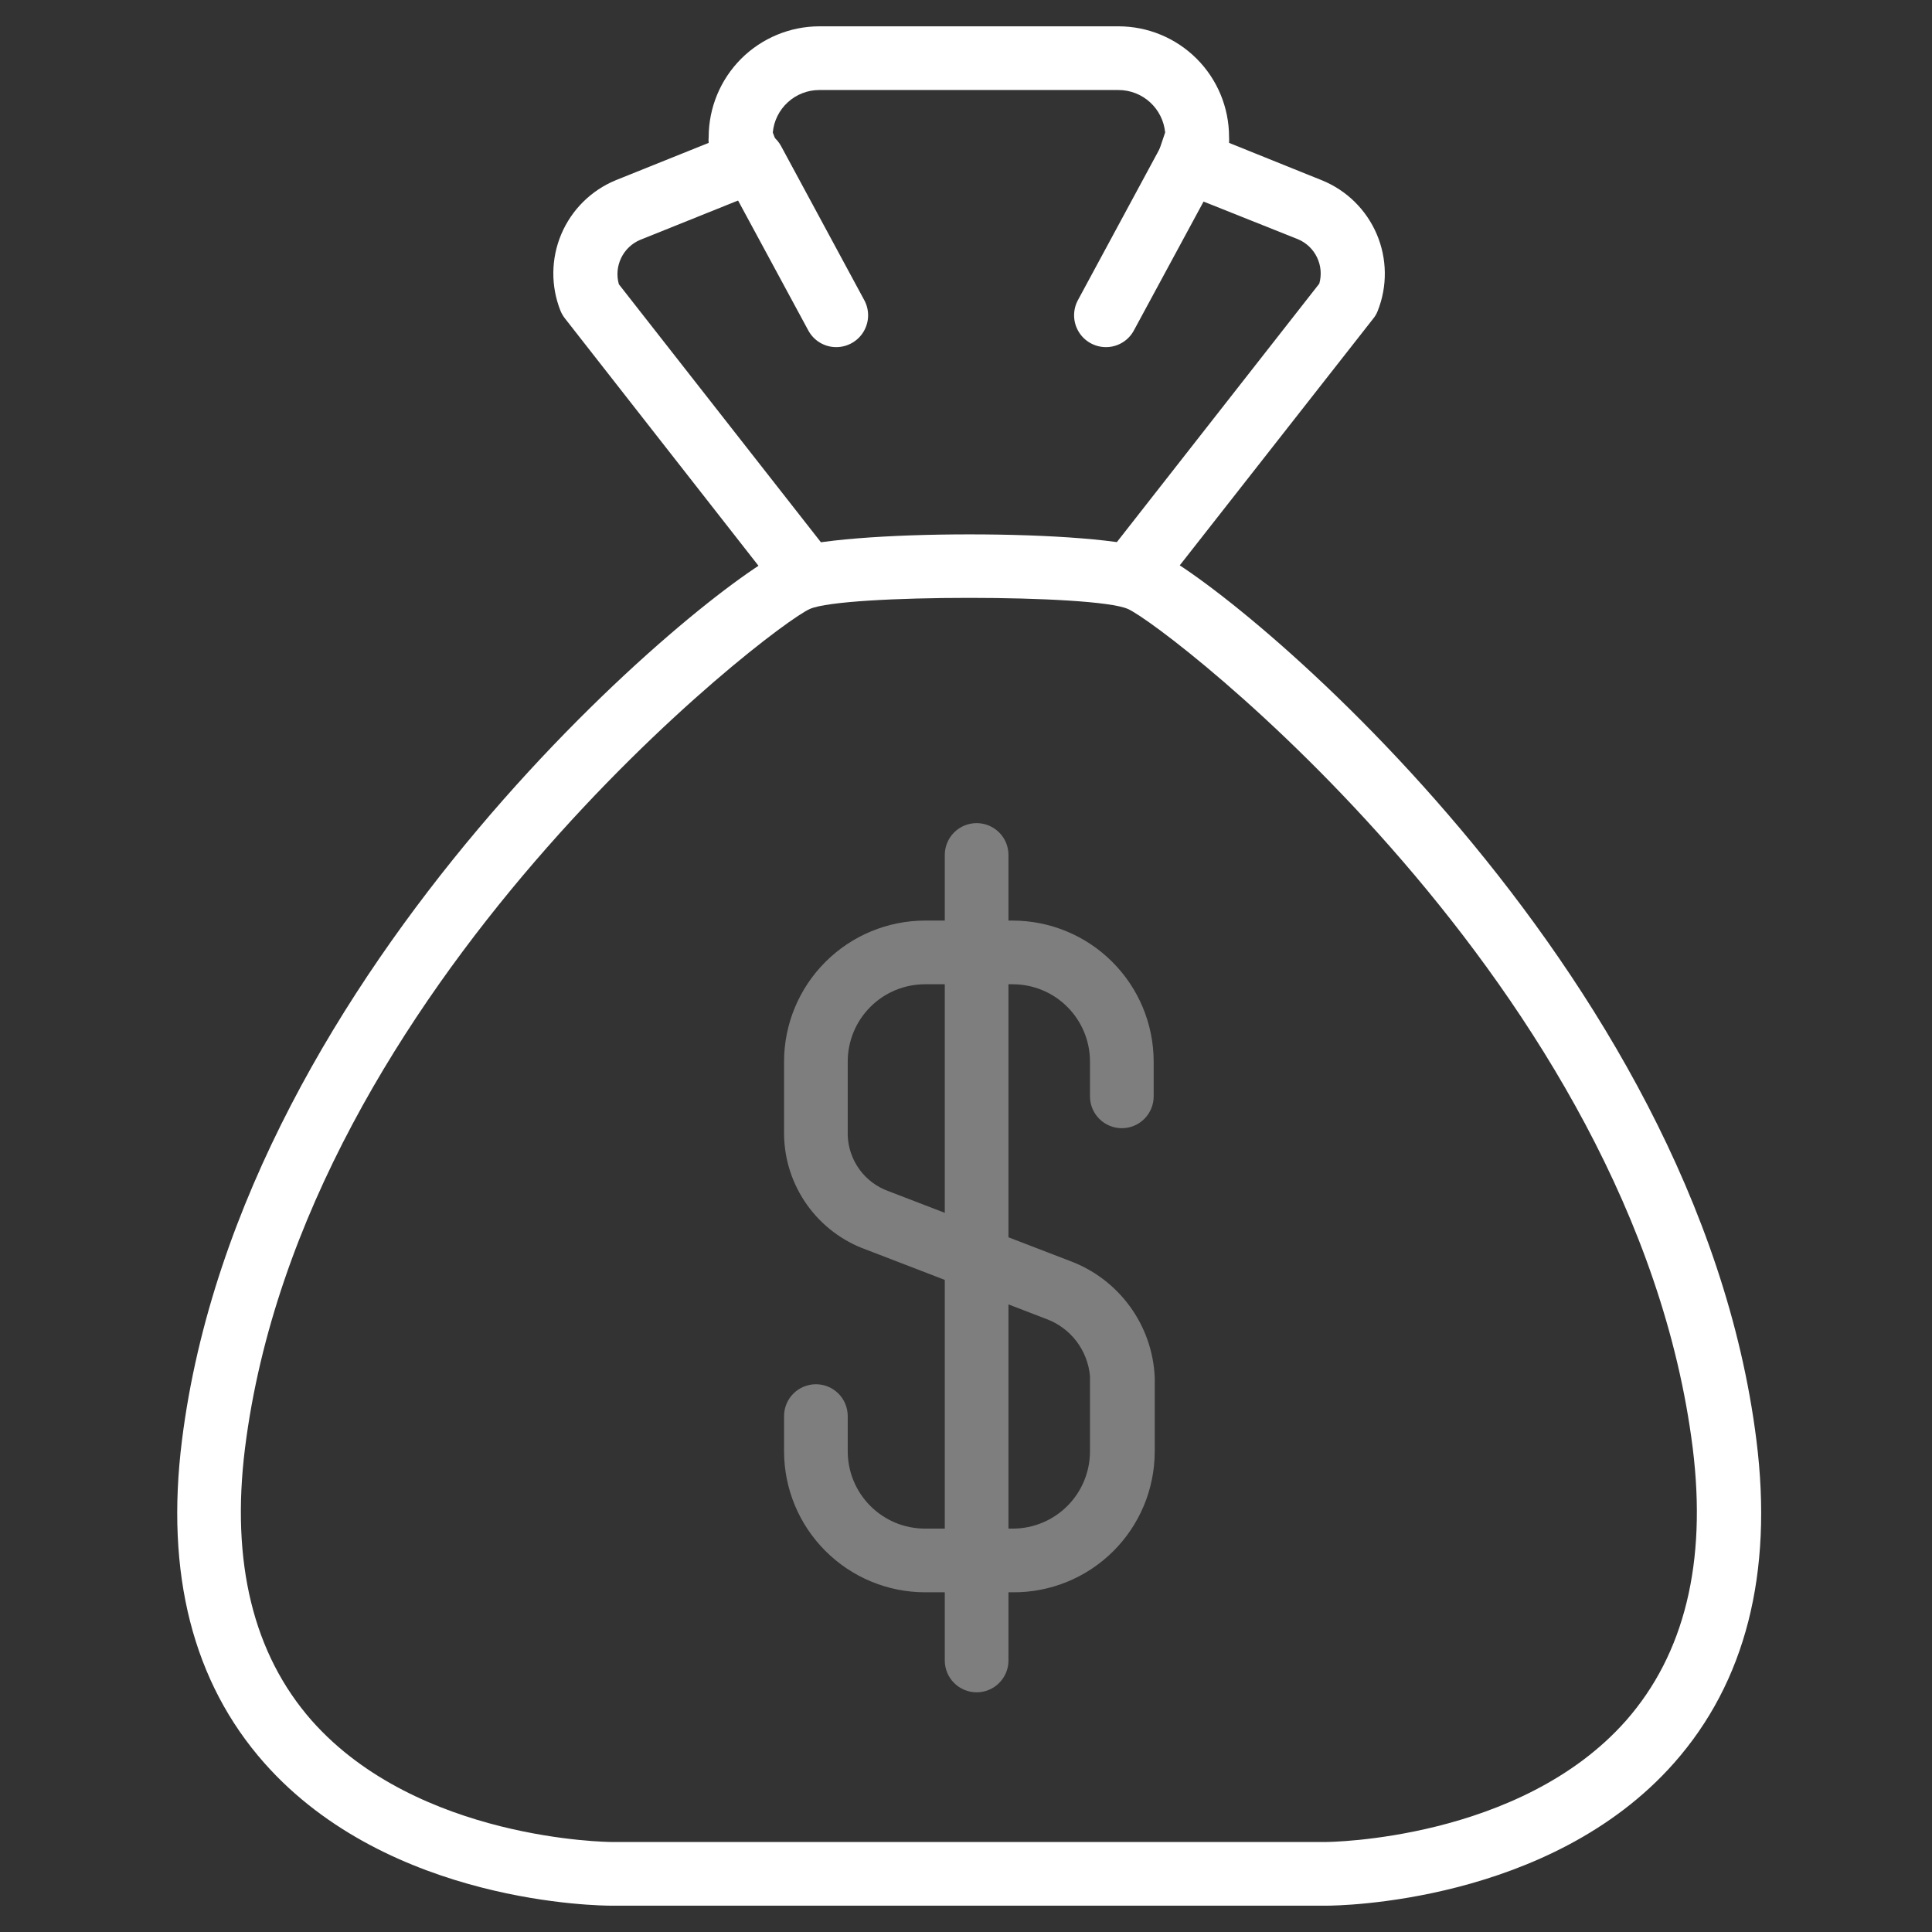
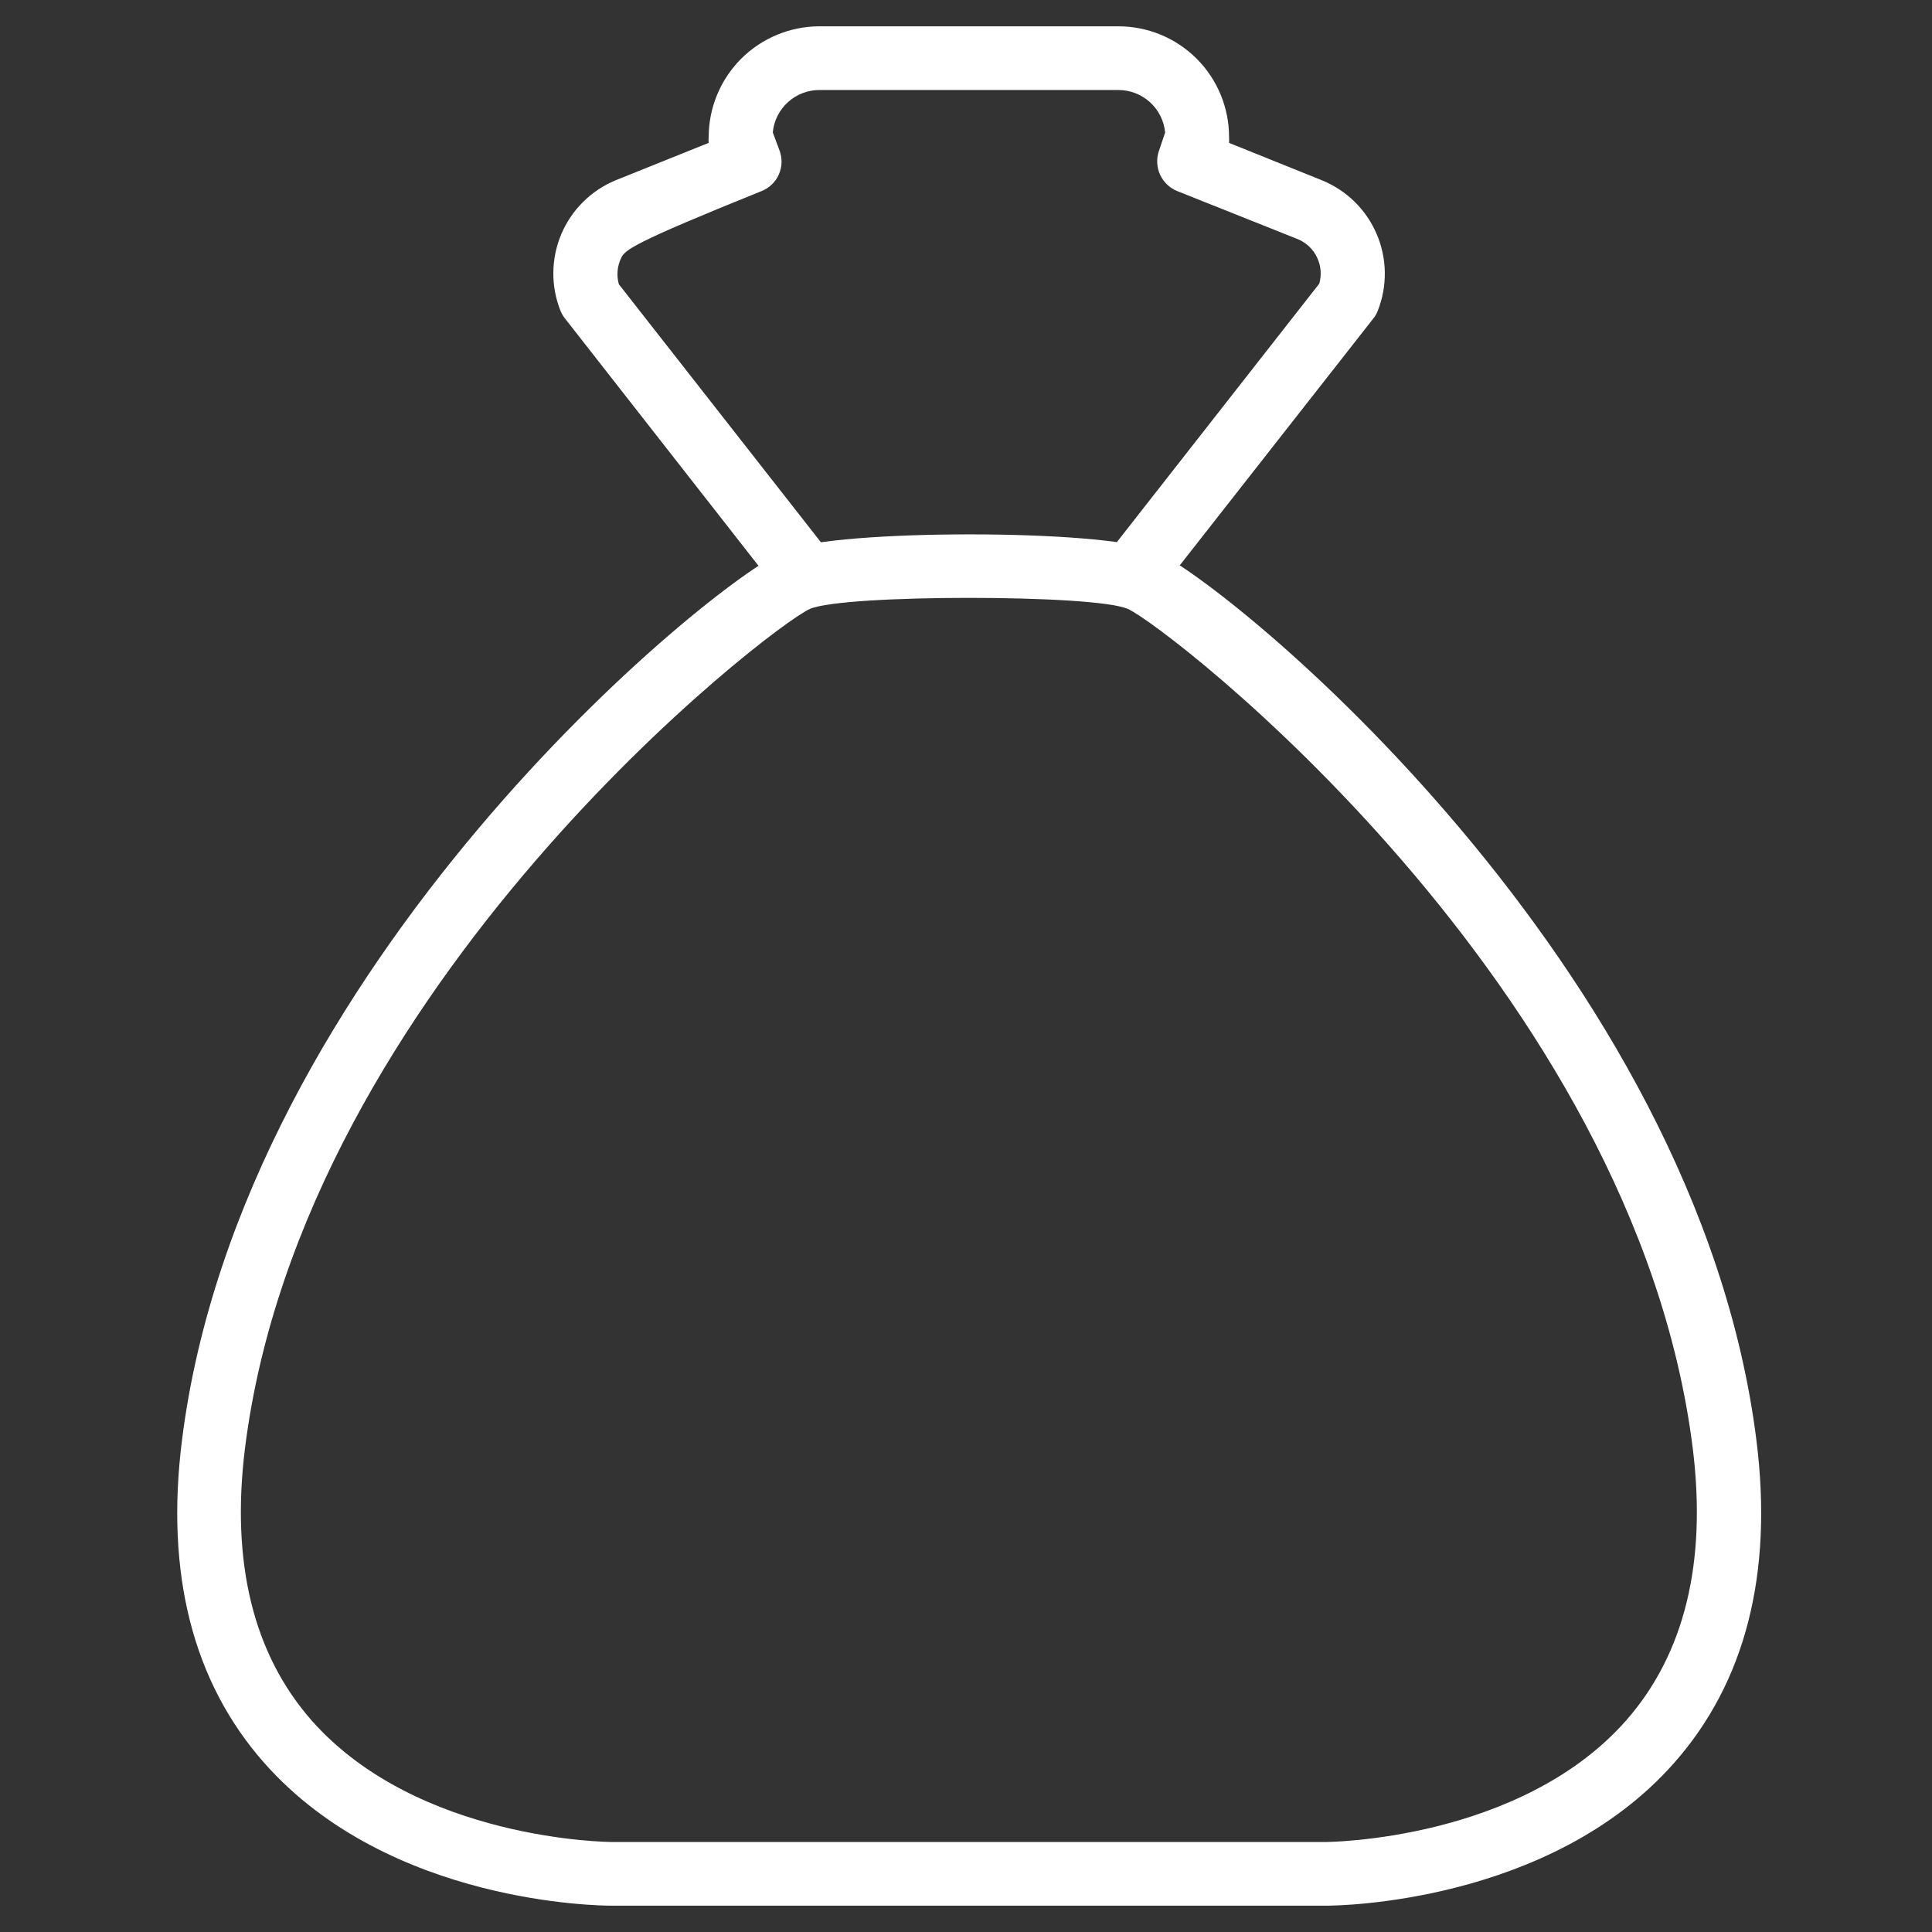
<svg xmlns="http://www.w3.org/2000/svg" width="64" height="64" viewBox="0 0 64 64" fill="none">
  <rect x="0" y="0" width="64" height="64" fill="#333333" stroke="none" />
-   <path d="M37.725 19.798C37.49 19.795 37.263 19.716 37.078 19.573C36.858 19.399 36.715 19.146 36.681 18.868C36.647 18.59 36.724 18.31 36.895 18.089L43.703 9.396C43.785 9.107 43.759 8.799 43.629 8.528C43.5 8.257 43.276 8.043 43 7.926L38.998 6.33C38.748 6.229 38.546 6.037 38.432 5.793C38.319 5.549 38.302 5.27 38.386 5.014L38.597 4.389C38.56 4.004 38.381 3.646 38.095 3.386C37.809 3.126 37.437 2.982 37.05 2.982H27.14C26.755 2.982 26.383 3.126 26.098 3.387C25.813 3.647 25.635 4.004 25.6 4.389L25.818 4.972C25.919 5.231 25.914 5.519 25.803 5.773C25.693 6.028 25.485 6.228 25.227 6.33L21.204 7.947C20.928 8.064 20.704 8.278 20.575 8.549C20.445 8.82 20.419 9.129 20.501 9.417L27.309 18.11C27.48 18.331 27.557 18.612 27.523 18.89C27.489 19.167 27.346 19.421 27.126 19.594C27.017 19.679 26.893 19.742 26.76 19.78C26.626 19.817 26.487 19.827 26.35 19.81C26.212 19.793 26.08 19.749 25.96 19.681C25.839 19.612 25.734 19.52 25.649 19.411L18.715 10.549C18.655 10.472 18.605 10.387 18.567 10.296C18.242 9.48 18.251 8.568 18.593 7.758C18.936 6.948 19.583 6.306 20.396 5.971L23.476 4.733C23.469 4.668 23.469 4.602 23.476 4.536C23.478 3.565 23.865 2.634 24.551 1.947C25.238 1.261 26.169 0.874 27.14 0.872H37.05C38.022 0.872 38.954 1.258 39.641 1.945C40.328 2.632 40.714 3.564 40.714 4.536C40.718 4.602 40.718 4.668 40.714 4.733L43.787 5.971C44.605 6.302 45.259 6.944 45.606 7.756C45.952 8.567 45.964 9.483 45.637 10.303C45.602 10.395 45.552 10.48 45.489 10.556L38.562 19.39C38.462 19.517 38.336 19.62 38.191 19.69C38.045 19.761 37.886 19.798 37.725 19.798Z" fill="white" />
+   <path d="M37.725 19.798C37.49 19.795 37.263 19.716 37.078 19.573C36.858 19.399 36.715 19.146 36.681 18.868C36.647 18.59 36.724 18.31 36.895 18.089L43.703 9.396C43.785 9.107 43.759 8.799 43.629 8.528C43.5 8.257 43.276 8.043 43 7.926L38.998 6.33C38.748 6.229 38.546 6.037 38.432 5.793C38.319 5.549 38.302 5.27 38.386 5.014L38.597 4.389C38.56 4.004 38.381 3.646 38.095 3.386C37.809 3.126 37.437 2.982 37.05 2.982H27.14C26.755 2.982 26.383 3.126 26.098 3.387C25.813 3.647 25.635 4.004 25.6 4.389L25.818 4.972C25.919 5.231 25.914 5.519 25.803 5.773C25.693 6.028 25.485 6.228 25.227 6.33C20.928 8.064 20.704 8.278 20.575 8.549C20.445 8.82 20.419 9.129 20.501 9.417L27.309 18.11C27.48 18.331 27.557 18.612 27.523 18.89C27.489 19.167 27.346 19.421 27.126 19.594C27.017 19.679 26.893 19.742 26.76 19.78C26.626 19.817 26.487 19.827 26.35 19.81C26.212 19.793 26.08 19.749 25.96 19.681C25.839 19.612 25.734 19.52 25.649 19.411L18.715 10.549C18.655 10.472 18.605 10.387 18.567 10.296C18.242 9.48 18.251 8.568 18.593 7.758C18.936 6.948 19.583 6.306 20.396 5.971L23.476 4.733C23.469 4.668 23.469 4.602 23.476 4.536C23.478 3.565 23.865 2.634 24.551 1.947C25.238 1.261 26.169 0.874 27.14 0.872H37.05C38.022 0.872 38.954 1.258 39.641 1.945C40.328 2.632 40.714 3.564 40.714 4.536C40.718 4.602 40.718 4.668 40.714 4.733L43.787 5.971C44.605 6.302 45.259 6.944 45.606 7.756C45.952 8.567 45.964 9.483 45.637 10.303C45.602 10.395 45.552 10.48 45.489 10.556L38.562 19.39C38.462 19.517 38.336 19.62 38.191 19.69C38.045 19.761 37.886 19.798 37.725 19.798Z" fill="white" />
  <path d="M43.942 63.128H20.255C19.939 63.128 12.906 63.093 8.756 58.402C6.393 55.729 5.472 52.135 6.028 47.712C7.997 31.979 23.547 19.277 26.022 18.229C27.731 17.526 36.501 17.526 38.211 18.229C40.665 19.277 56.215 31.972 58.184 47.712C58.74 52.135 57.818 55.729 55.455 58.402C51.341 63.058 44.308 63.128 43.942 63.128ZM32.099 19.805C29.75 19.805 27.394 19.924 26.831 20.171C25.579 20.705 10.036 32.661 8.116 47.972C7.645 51.763 8.391 54.794 10.325 56.995C13.841 60.969 20.171 61.018 20.255 61.018H43.935C43.999 61.018 50.356 60.969 53.866 56.995C55.8 54.794 56.545 51.763 56.074 47.972C54.154 32.654 38.611 20.705 37.359 20.171C36.797 19.924 34.462 19.805 32.099 19.805Z" fill="white" />
-   <path d="M36.635 11.499C36.452 11.499 36.273 11.451 36.114 11.361C35.956 11.271 35.823 11.142 35.73 10.985C35.636 10.828 35.585 10.65 35.581 10.468C35.577 10.286 35.62 10.105 35.706 9.945L38.463 4.839C38.596 4.593 38.822 4.409 39.091 4.33C39.359 4.25 39.648 4.28 39.894 4.413C40.141 4.547 40.324 4.772 40.404 5.041C40.483 5.309 40.453 5.598 40.32 5.844L37.563 10.943C37.473 11.112 37.34 11.252 37.176 11.35C37.012 11.448 36.825 11.5 36.635 11.499Z" fill="white" />
-   <path d="M27.703 11.499C27.512 11.5 27.325 11.448 27.161 11.35C26.998 11.252 26.864 11.112 26.774 10.943L24.018 5.844C23.884 5.598 23.854 5.309 23.934 5.041C24.014 4.772 24.197 4.547 24.443 4.413C24.689 4.28 24.978 4.25 25.247 4.33C25.515 4.409 25.741 4.593 25.874 4.839L28.631 9.945C28.718 10.105 28.761 10.286 28.757 10.468C28.753 10.65 28.701 10.828 28.608 10.985C28.514 11.142 28.382 11.271 28.223 11.361C28.064 11.451 27.885 11.499 27.703 11.499Z" fill="white" />
-   <path d="M33.554 52.747H30.642C29.405 52.745 28.218 52.253 27.343 51.377C26.467 50.502 25.974 49.315 25.973 48.077V46.91C25.973 46.63 26.084 46.362 26.282 46.164C26.48 45.966 26.748 45.855 27.028 45.855C27.307 45.855 27.576 45.966 27.774 46.164C27.971 46.362 28.082 46.63 28.082 46.91V48.056C28.08 48.394 28.144 48.729 28.271 49.042C28.399 49.355 28.587 49.64 28.825 49.88C29.063 50.12 29.346 50.31 29.658 50.441C29.97 50.571 30.305 50.637 30.642 50.637H33.554C34.232 50.636 34.881 50.365 35.36 49.885C35.838 49.405 36.107 48.755 36.107 48.077V45.588C36.07 45.166 35.913 44.763 35.656 44.426C35.398 44.09 35.049 43.834 34.651 43.689L28.694 41.396C27.907 41.114 27.225 40.599 26.739 39.919C26.253 39.239 25.985 38.427 25.973 37.591V35.165C25.974 33.927 26.467 32.74 27.343 31.865C28.218 30.989 29.405 30.497 30.642 30.495H33.547C34.785 30.497 35.972 30.989 36.847 31.865C37.723 32.74 38.215 33.927 38.217 35.165V36.318C38.217 36.598 38.106 36.866 37.908 37.064C37.71 37.262 37.442 37.373 37.162 37.373C36.882 37.373 36.614 37.262 36.416 37.064C36.218 36.866 36.107 36.598 36.107 36.318V35.165C36.107 34.486 35.837 33.835 35.357 33.355C34.877 32.874 34.226 32.605 33.547 32.605H30.642C29.964 32.605 29.312 32.874 28.832 33.355C28.352 33.835 28.082 34.486 28.082 35.165V37.626C28.1 38.033 28.238 38.425 28.48 38.752C28.722 39.079 29.056 39.326 29.44 39.462L35.439 41.769C36.235 42.064 36.926 42.587 37.426 43.272C37.927 43.957 38.214 44.775 38.252 45.623V48.091C38.25 48.706 38.127 49.314 37.89 49.881C37.653 50.447 37.306 50.962 36.87 51.394C36.433 51.827 35.916 52.169 35.347 52.401C34.778 52.633 34.169 52.751 33.554 52.747Z" fill="#7E7E7E" />
-   <path d="M32.352 56.06C32.072 56.06 31.804 55.949 31.606 55.751C31.408 55.553 31.297 55.285 31.297 55.005V28.322C31.297 28.042 31.408 27.774 31.606 27.576C31.804 27.378 32.072 27.267 32.352 27.267C32.632 27.267 32.9 27.378 33.098 27.576C33.296 27.774 33.407 28.042 33.407 28.322V55.005C33.407 55.285 33.296 55.553 33.098 55.751C32.9 55.949 32.632 56.06 32.352 56.06Z" fill="#7E7E7E" />
</svg>